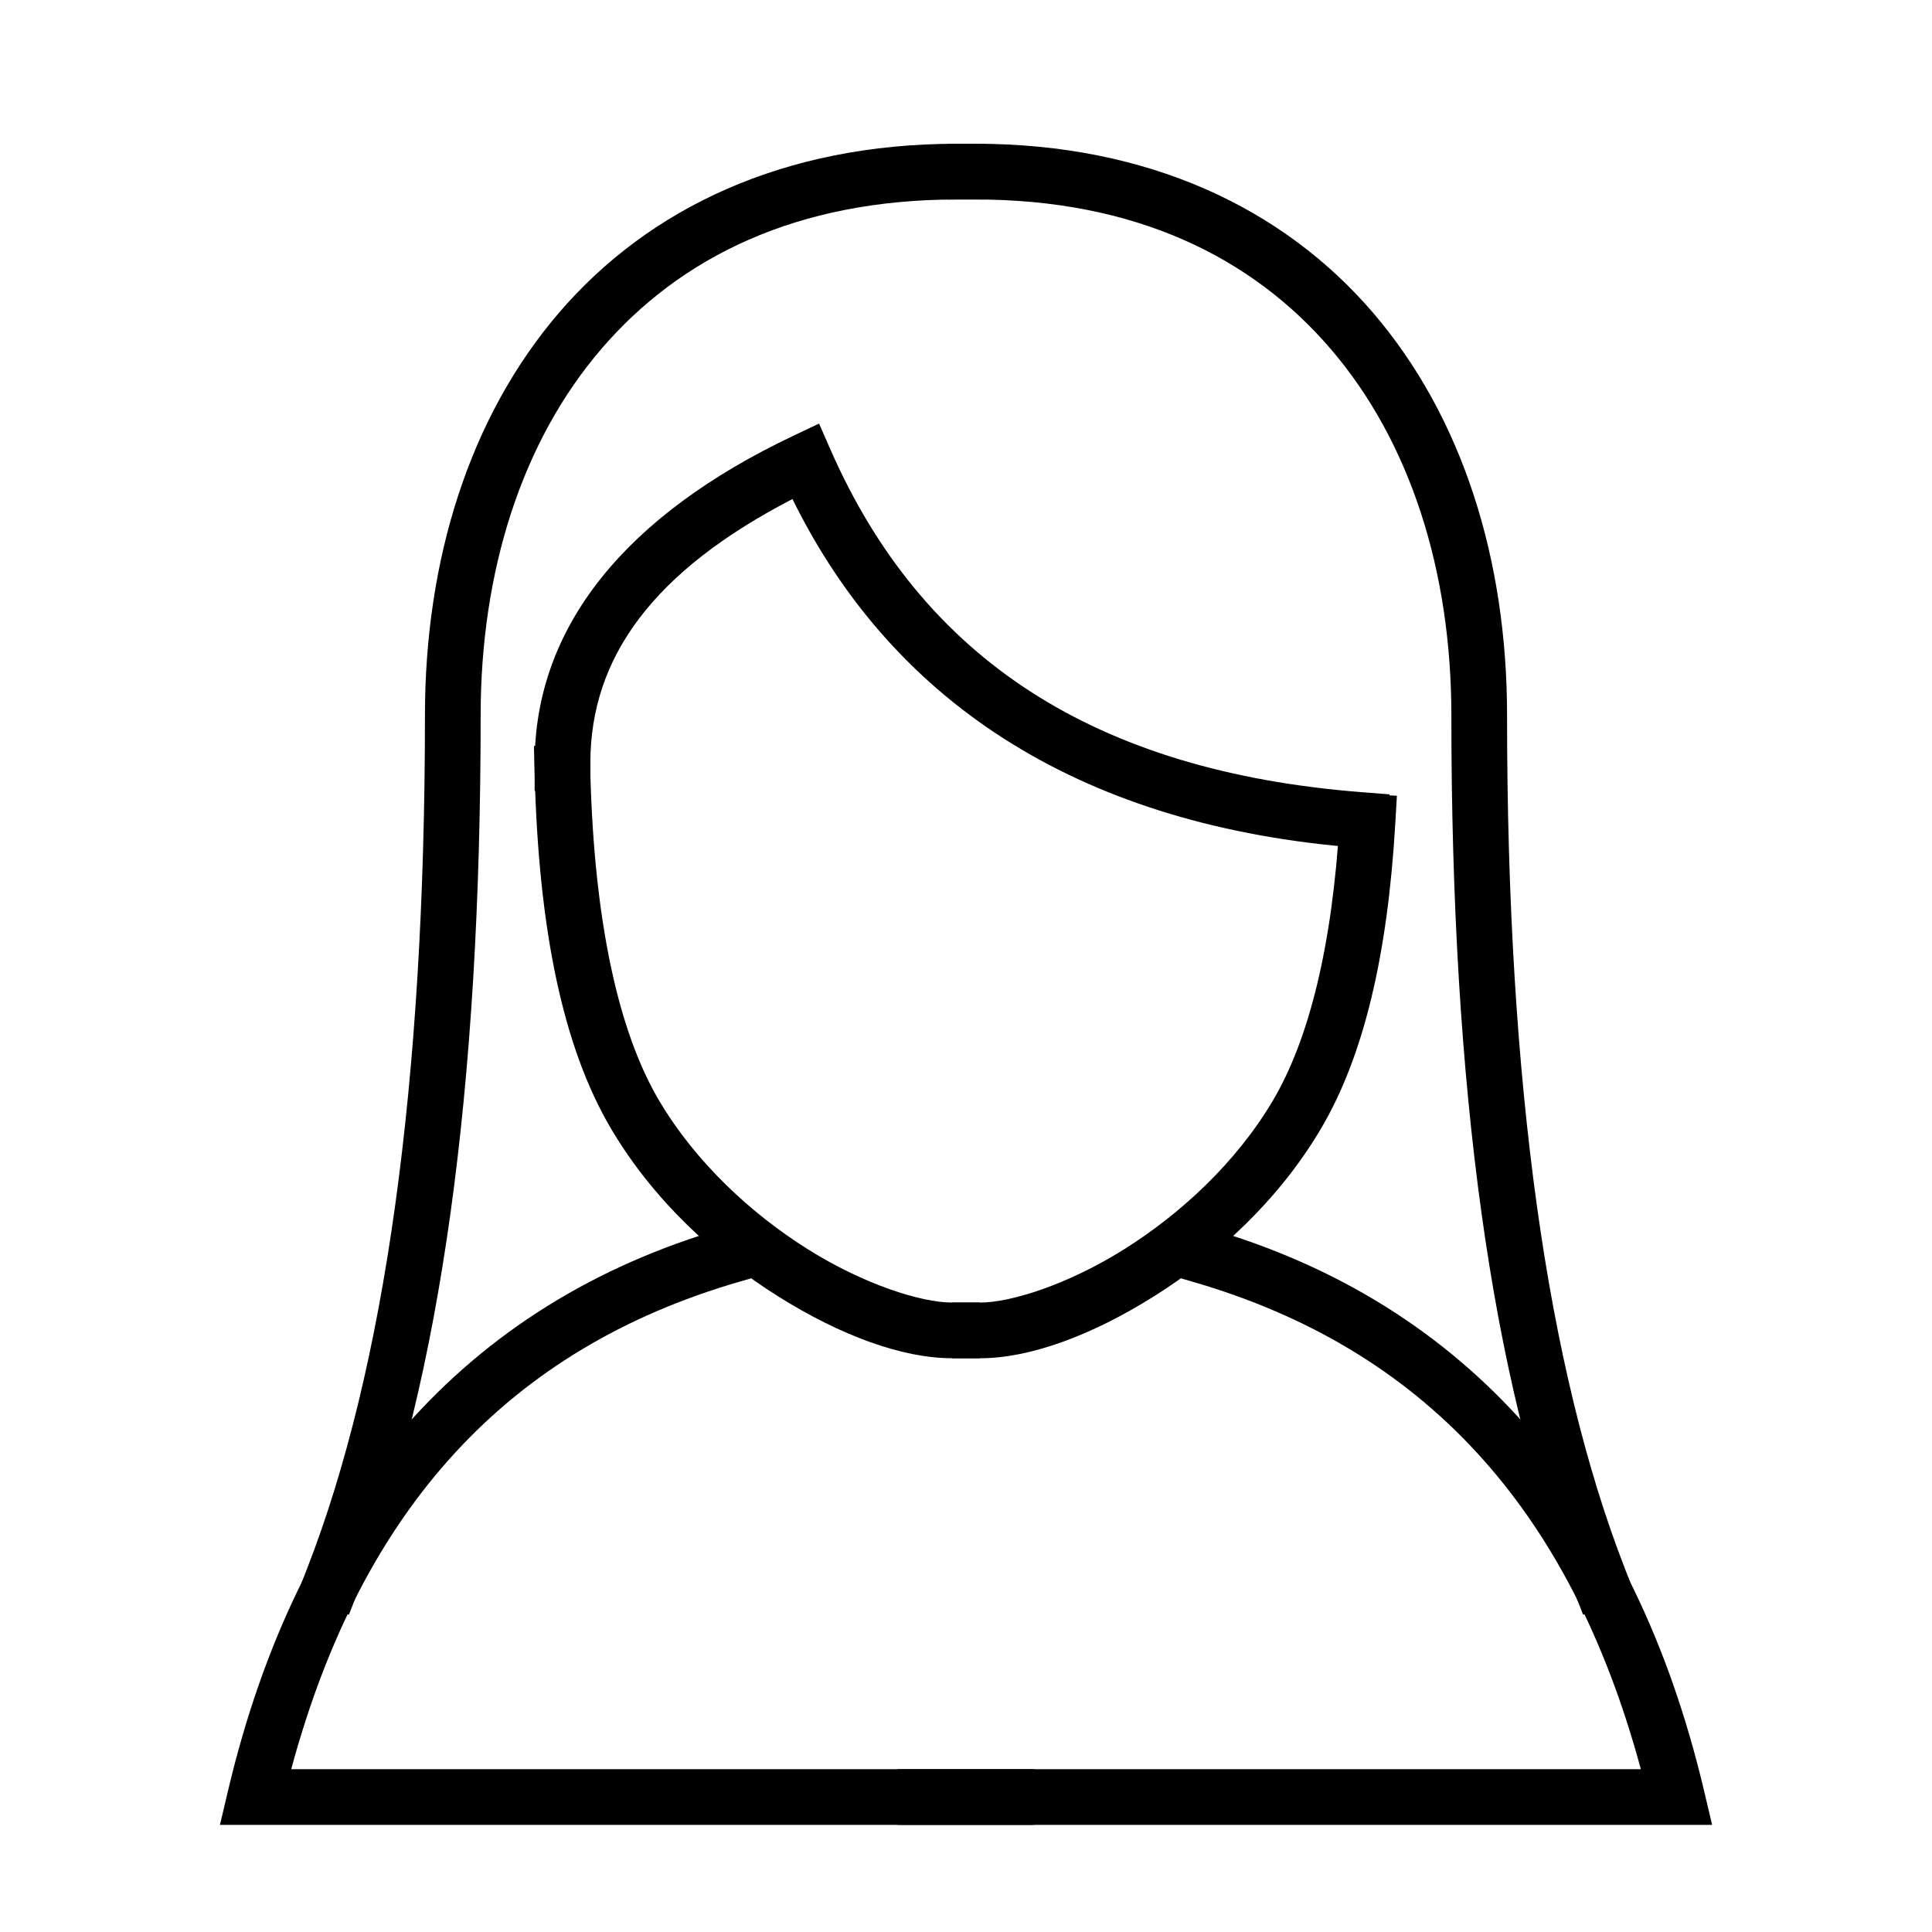
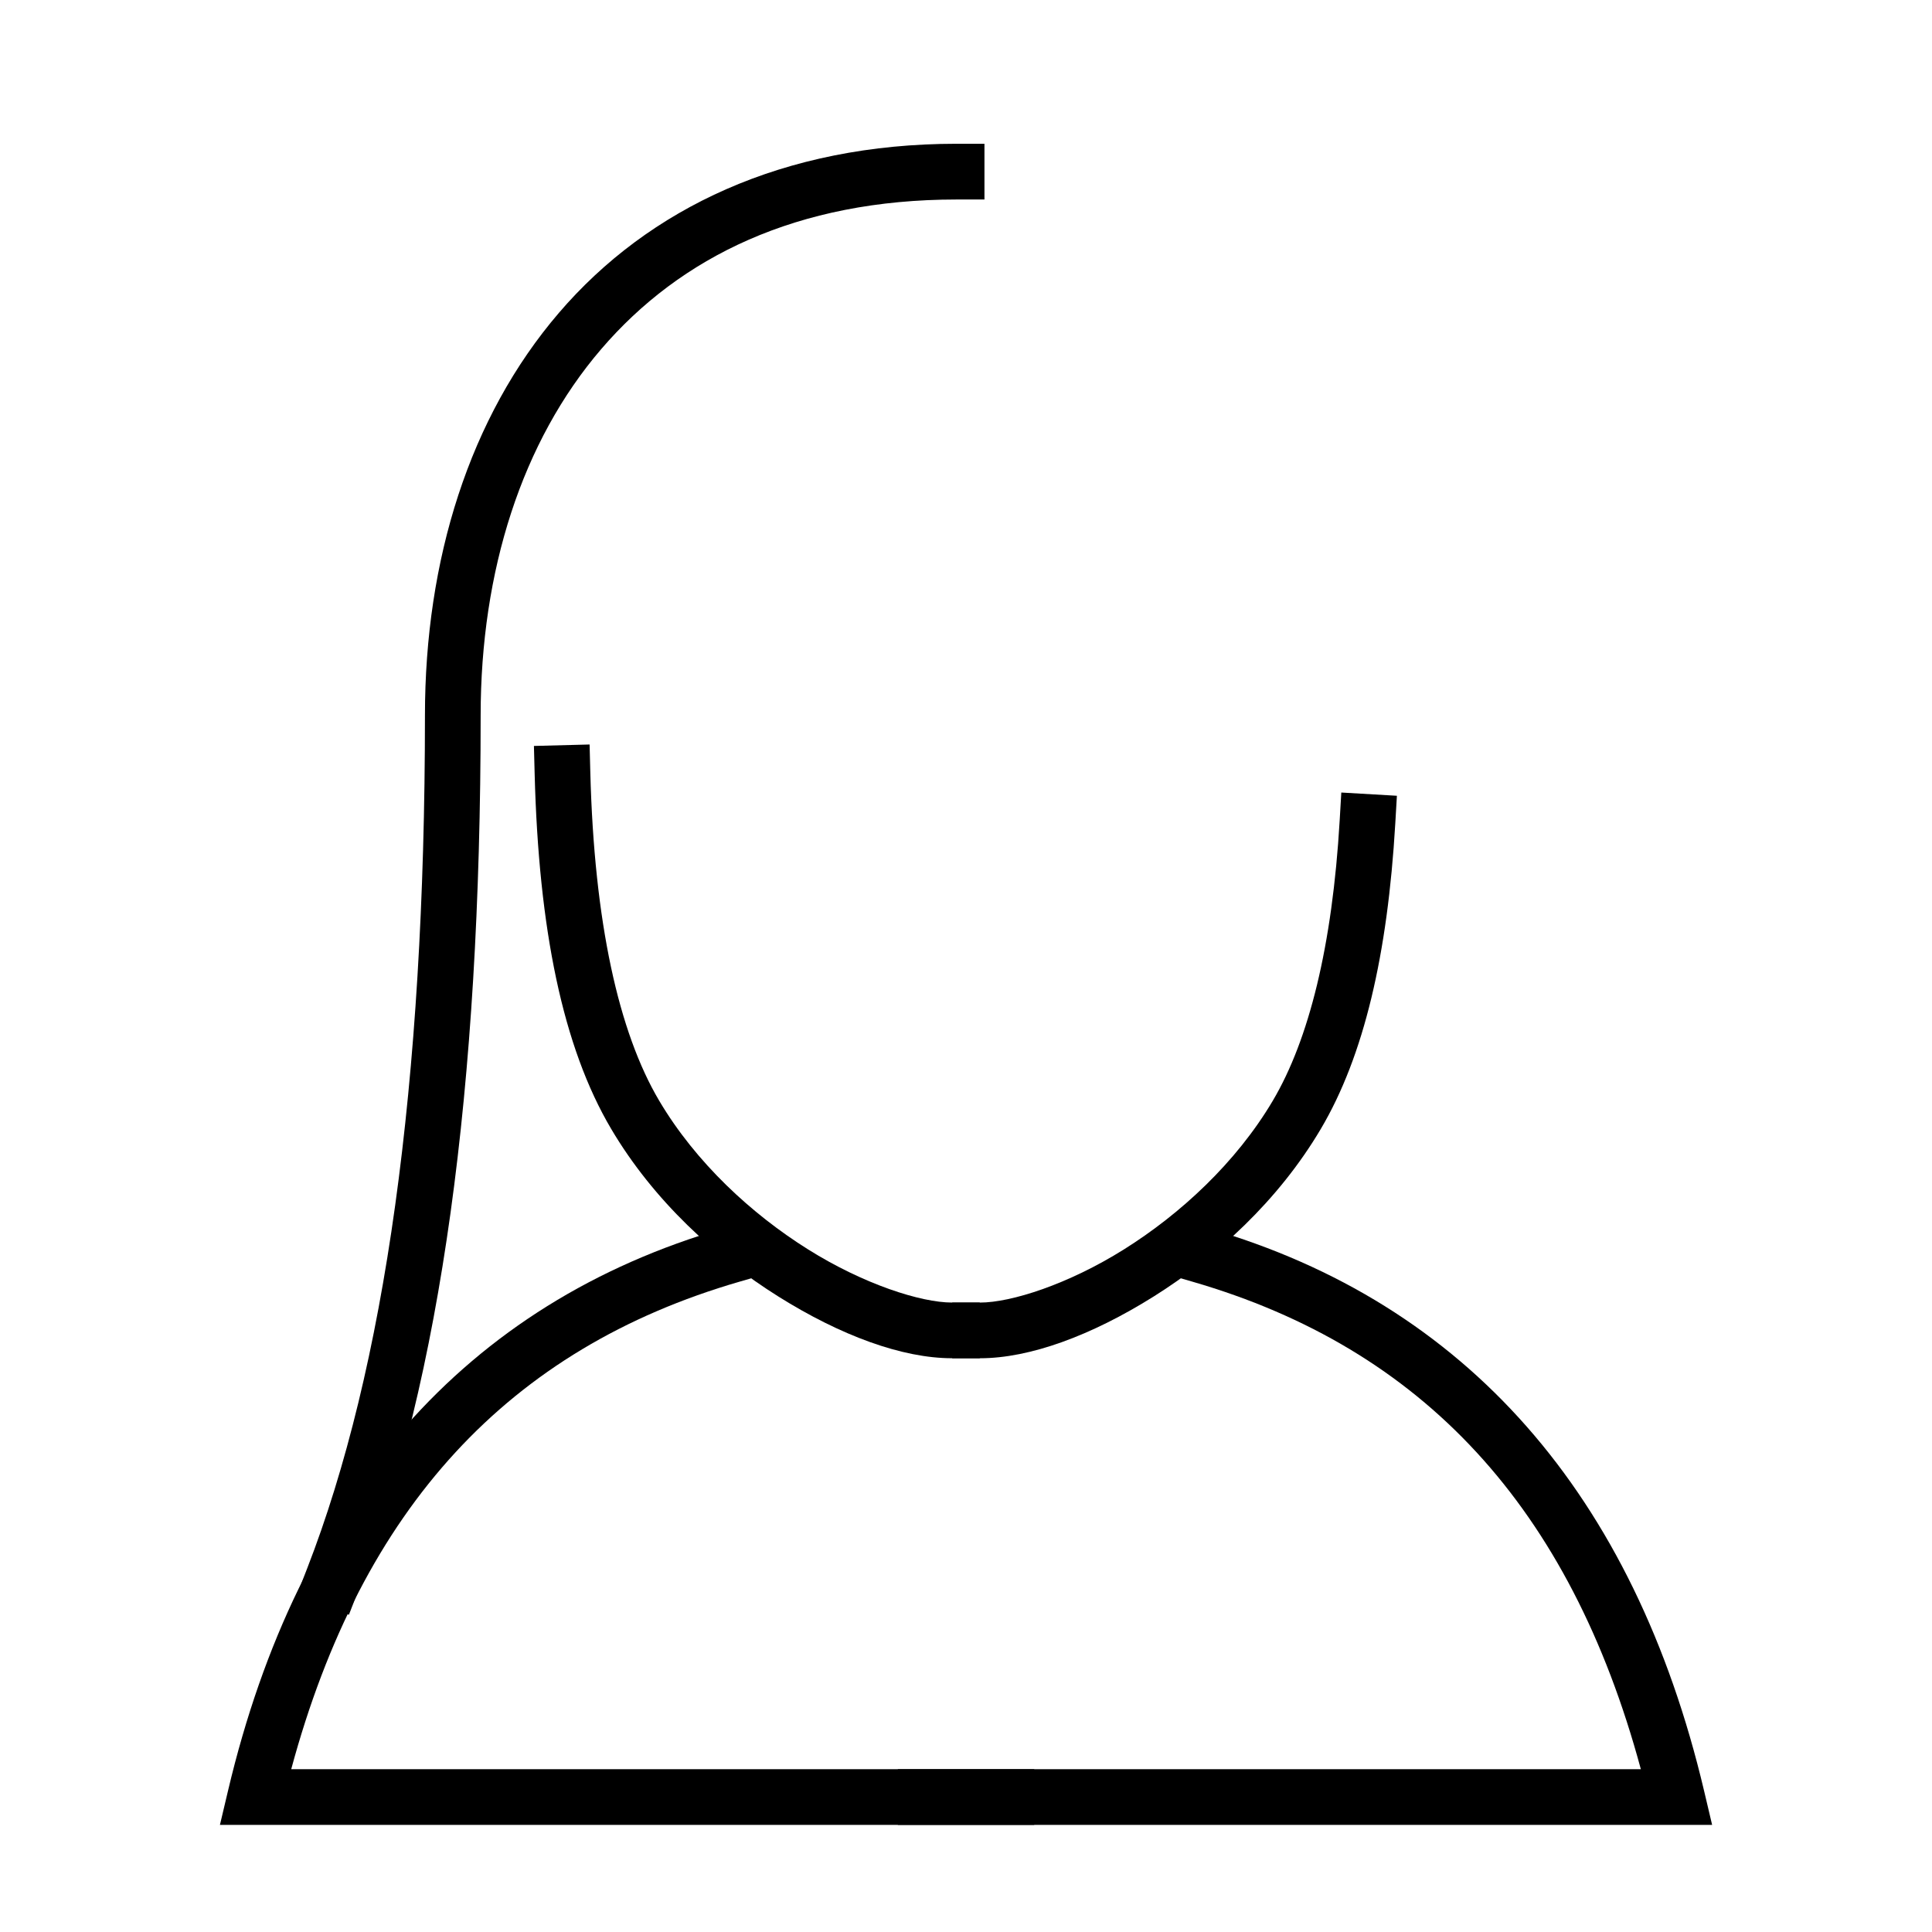
<svg xmlns="http://www.w3.org/2000/svg" fill="#000000" width="800px" height="800px" version="1.1" viewBox="144 144 512 512">
  <g>
-     <path d="m457.07 467.44-4.109 14.176 7.09 2.055c61.066 17.703 100.07 59.859 118.79 129.19h-196.9v14.758h215.79l-2.144-9.078c-18.555-78.438-62.996-129.21-131.41-149.04z" />
+     <path d="m457.07 467.44-4.109 14.176 7.09 2.055c61.066 17.703 100.07 59.859 118.79 129.19h-196.9v14.758h215.79l-2.144-9.078c-18.555-78.438-62.996-129.21-131.41-149.04" />
    <path d="m342.93 467.44-7.086 2.055c-68.422 19.836-112.86 70.605-131.41 149.04l-2.148 9.078h215.79v-14.758h-196.9c18.719-69.328 57.719-111.48 118.79-129.19l7.09-2.055z" />
    <path d="m499.46 354.03-0.43 7.367c-1.945 33.312-8.16 58.133-17.707 74.277-9.754 16.492-24.574 30.09-39.414 39.398-14.836 9.312-29.988 14.121-38.18 14.121h-7.379v14.758h7.379c13.168 0 29.484-5.996 46.027-16.375 16.539-10.379 33.012-25.355 44.27-44.391 11.445-19.344 17.711-46.254 19.738-80.93l0.43-7.367z" />
    <path d="m300.25 341.3-14.754 0.383 0.191 7.379c1.066 41.121 7.43 72.387 20.285 94.117 11.258 19.035 27.73 34.012 44.273 44.391 16.539 10.379 32.855 16.375 46.023 16.375h7.379v-14.758h-7.379c-8.188 0-23.34-4.809-38.18-14.121-14.84-9.309-29.656-22.906-39.414-39.398-10.727-18.133-17.203-47.234-18.234-86.988z" />
-     <path d="m361.06 256.25-6.863 3.258c-44.258 21-68.508 50.484-68.508 86.695v7.383h14.762v-7.383c0-28.148 16.84-50.938 53.562-69.953 27.312 55.527 78.266 86.809 149.71 92.402l7.356 0.578 1.156-14.719-7.359-0.574c-70.727-5.539-116.41-35.297-140.77-90.734z" />
    <path d="m397.51 182.1c-45.848 0-81.645 17.109-105.39 44.805-23.75 27.695-35.504 65.504-35.504 106.68 0 97.633-10.617 173.14-31.23 226.11l-2.676 6.875 13.754 5.356 2.68-6.879c21.699-55.758 32.234-132.77 32.234-231.46 0-38.359 10.961-72.598 31.945-97.066 20.988-24.473 51.949-39.652 94.191-39.652h7.379v-14.762z" />
-     <path d="m395.11 182.1v14.762h7.379c42.242 0 73.207 15.18 94.191 39.652 20.984 24.469 31.945 58.707 31.945 97.066 0 98.691 10.535 175.7 32.238 231.46l2.676 6.879 13.754-5.356-2.676-6.875c-20.613-52.961-31.23-128.47-31.23-226.11 0-41.172-11.754-78.98-35.504-106.68-23.75-27.695-59.547-44.805-105.39-44.805z" />
  </g>
</svg>